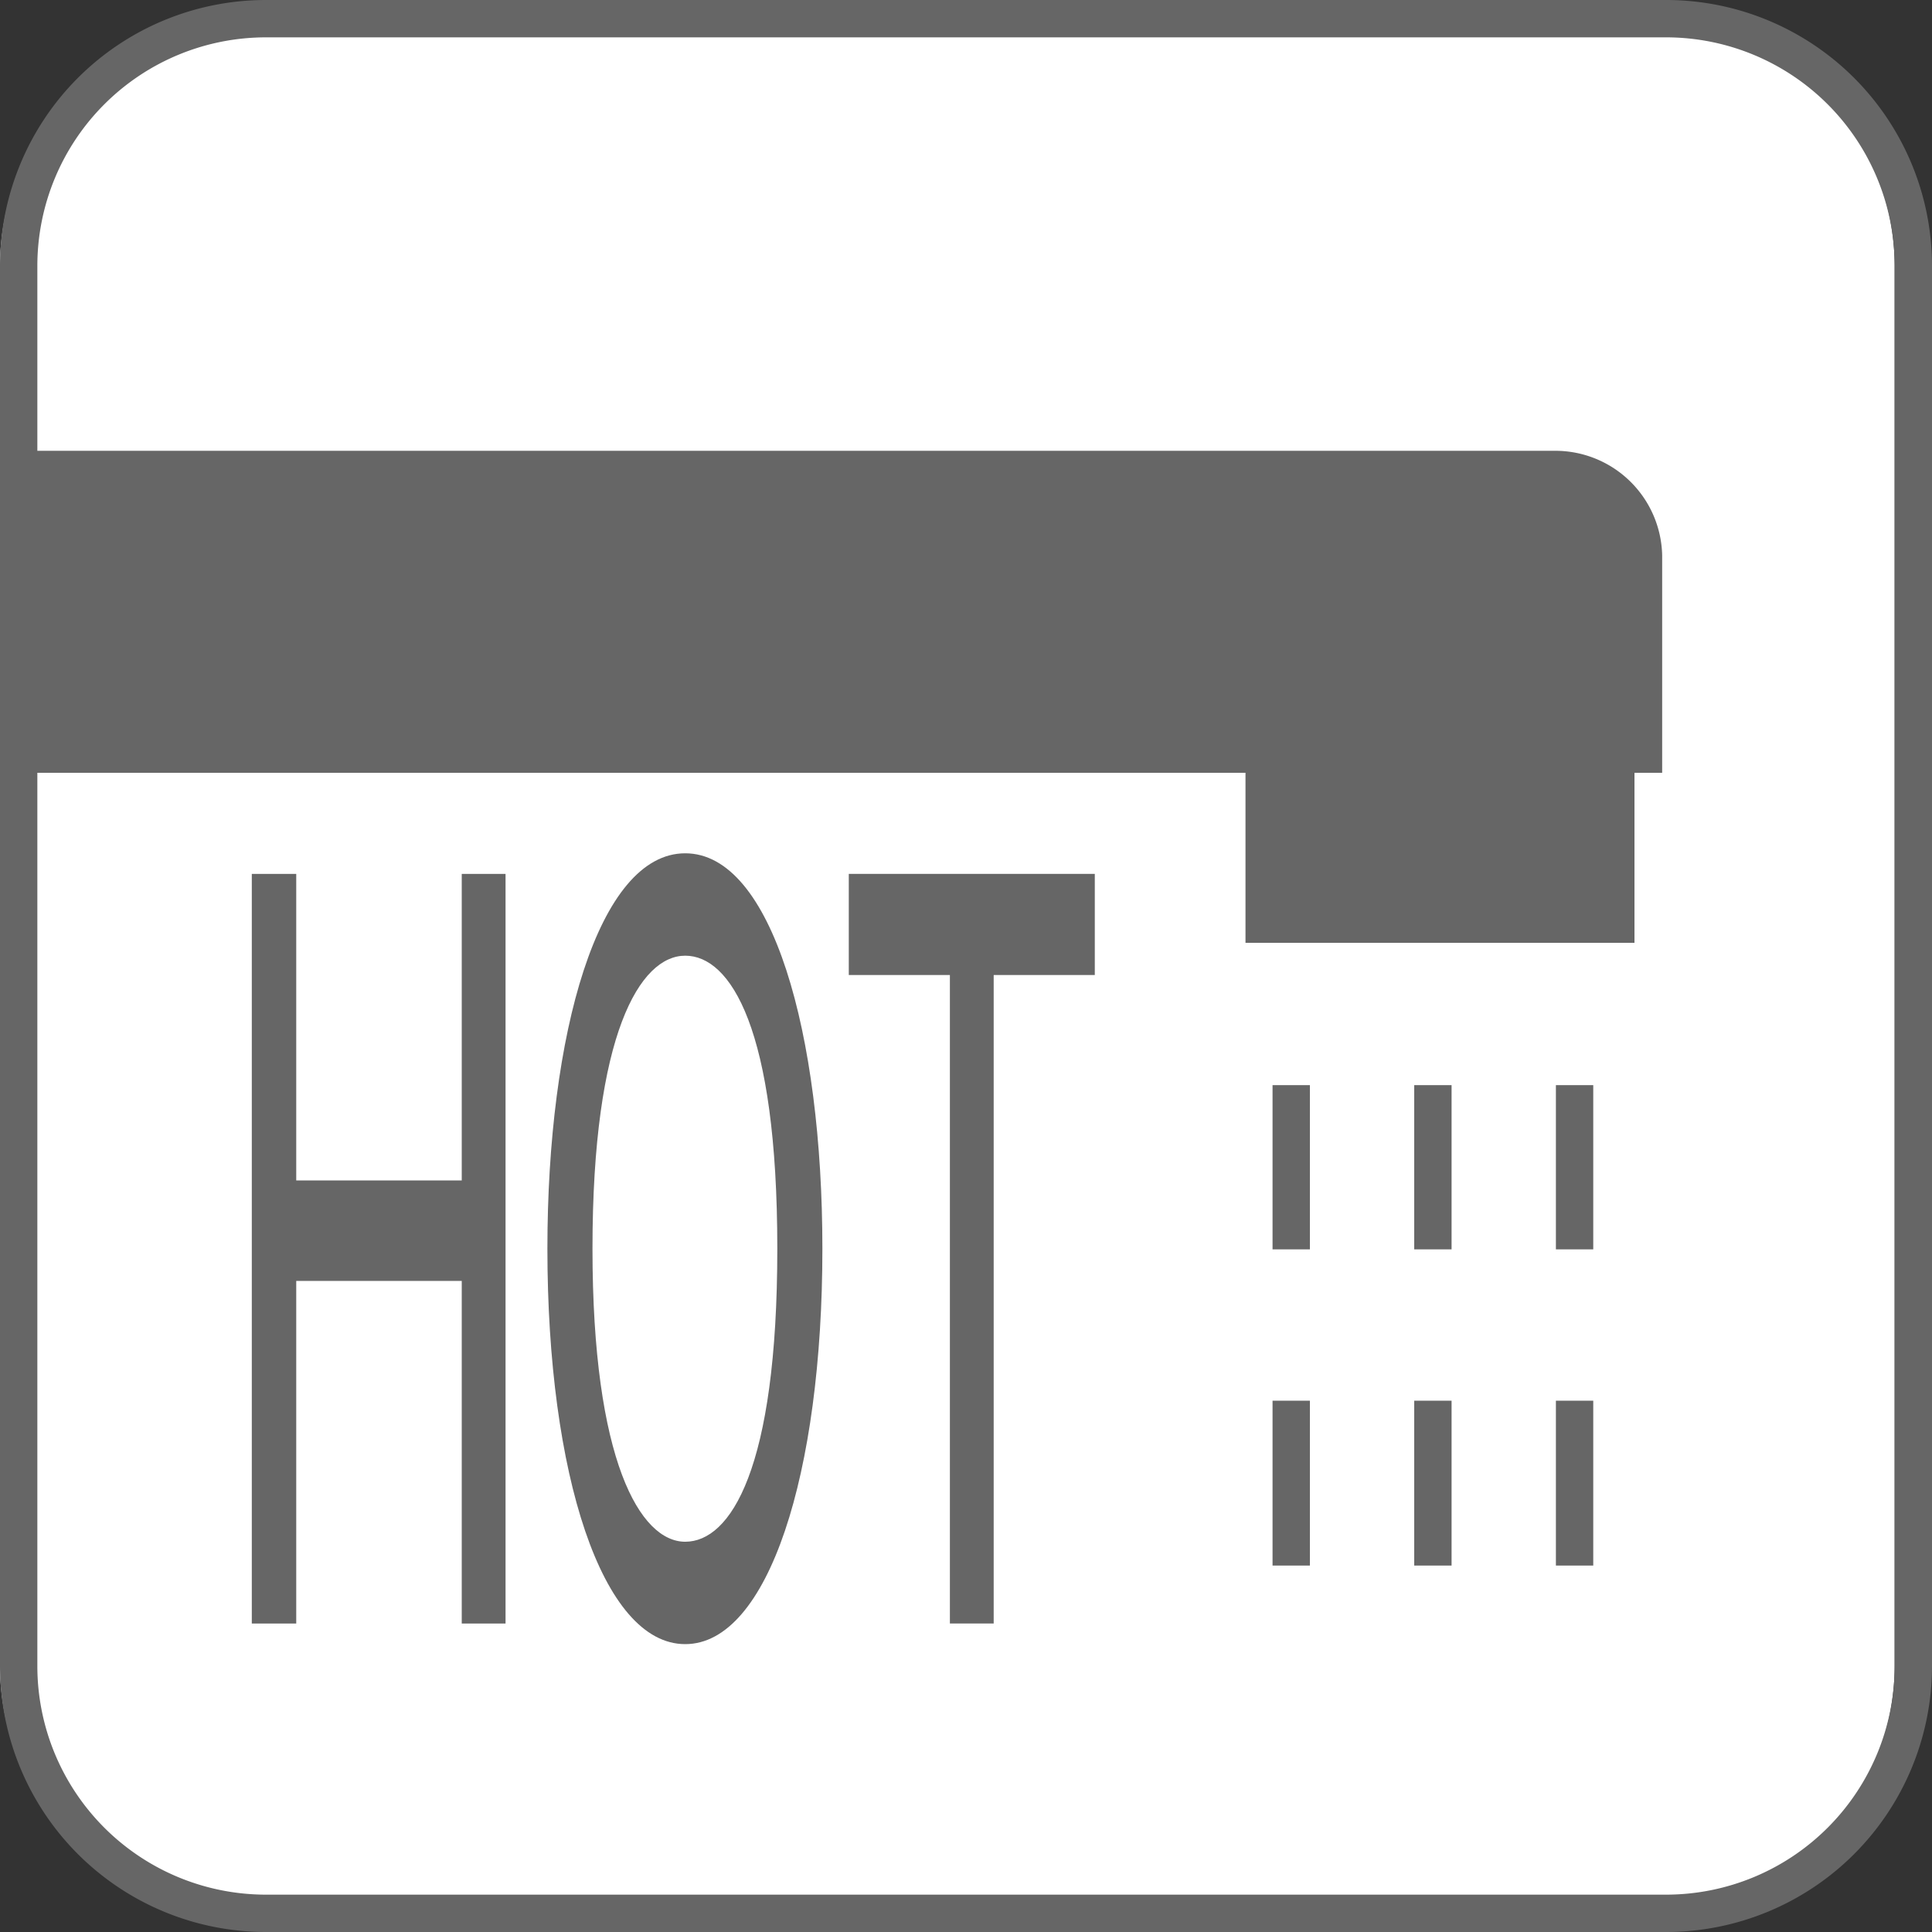
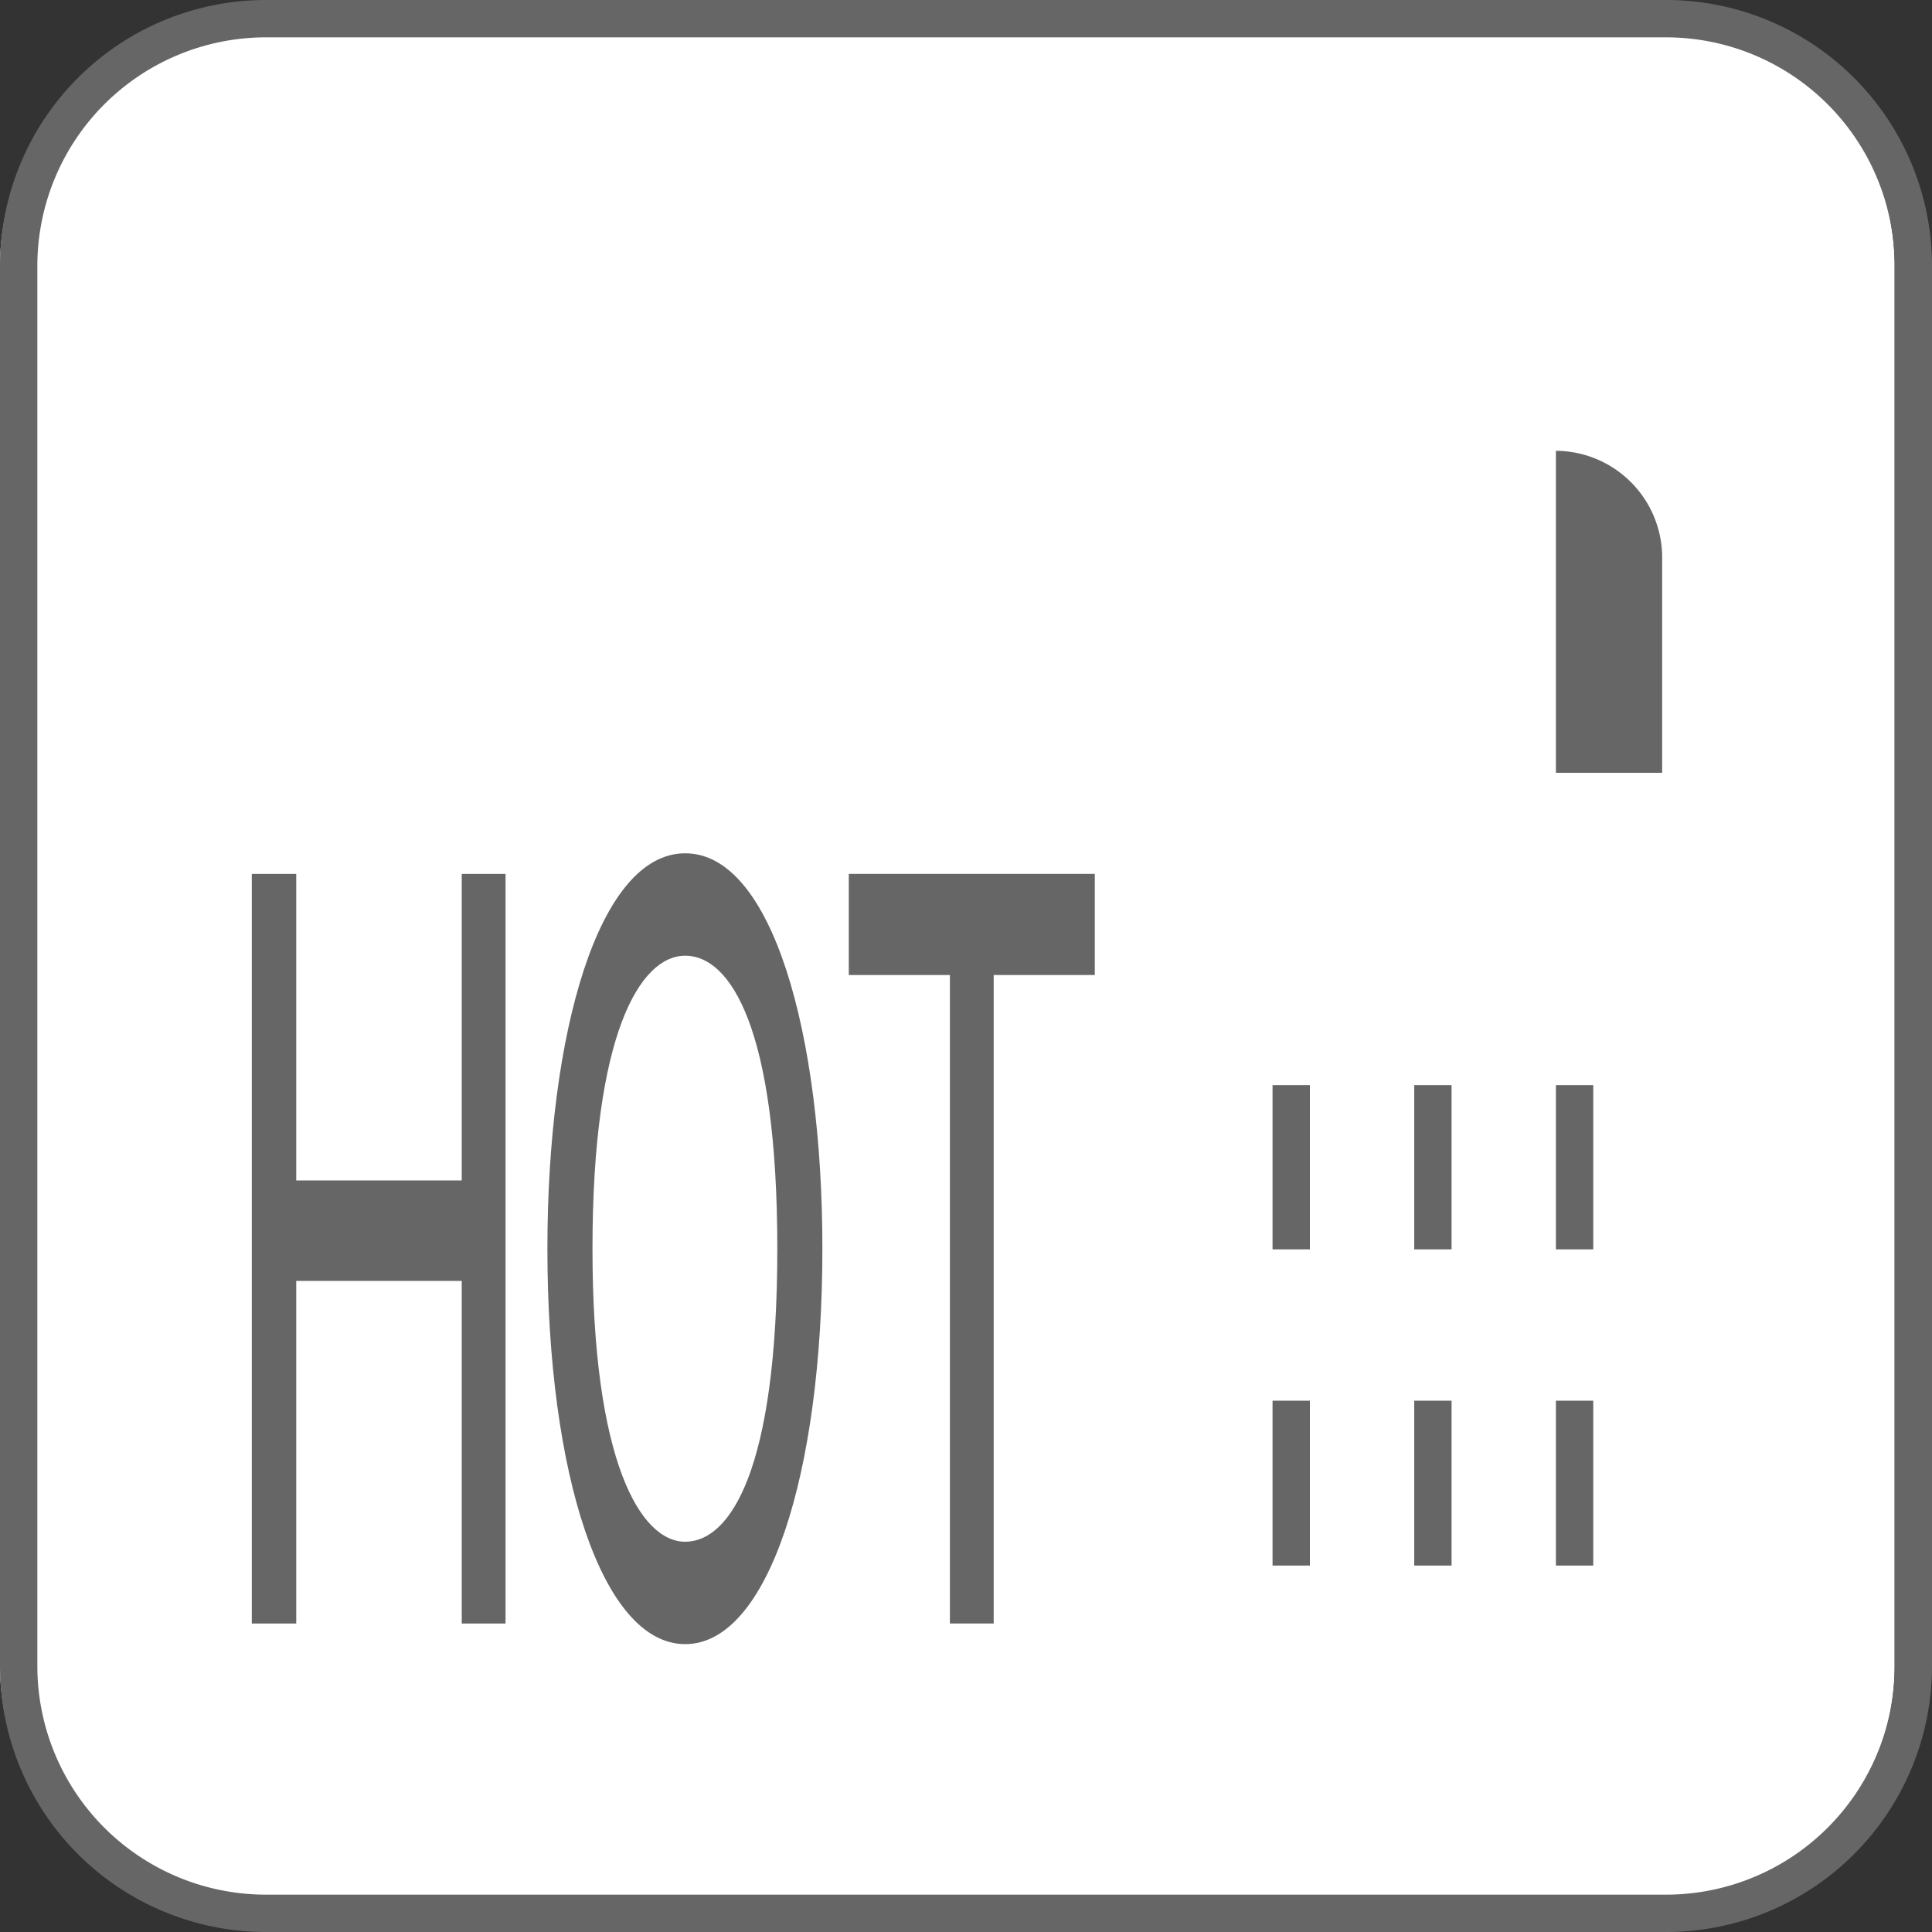
<svg xmlns="http://www.w3.org/2000/svg" viewBox="0 0 30 30">
  <rect x="0" y="0" width="30" height="30" fill="#333333" stroke="none" />
  <defs>
    <style>.cls-1{fill:#fff;}.cls-2{fill:#666;}</style>
  </defs>
  <g id="レイヤー_2" data-name="レイヤー 2">
    <g id="design">
      <path class="cls-1" d="M29.42,25.87a3.85,3.85,0,0,1-3.84,3.84H3.84A3.85,3.85,0,0,1,0,25.87V4.12A3.85,3.85,0,0,1,3.84.29H25.58a3.85,3.85,0,0,1,3.84,3.83Z" />
      <path class="cls-2" d="M25.88,30H4.13A4.13,4.13,0,0,1,0,25.87V4.12A4.13,4.13,0,0,1,4.13,0H25.88A4.13,4.13,0,0,1,30,4.12V25.87A4.13,4.13,0,0,1,25.88,30ZM4.13.58A3.55,3.55,0,0,0,.58,4.12V25.87a3.55,3.55,0,0,0,3.55,3.55H25.88a3.55,3.55,0,0,0,3.54-3.55V4.12A3.55,3.55,0,0,0,25.88.58Z" />
-       <path class="cls-2" d="M25.81,8.62A1.66,1.66,0,0,0,24.16,7H.29v5H25.81Z" />
-       <rect class="cls-2" x="19.34" y="11.94" width="6.04" height="2.7" />
+       <path class="cls-2" d="M25.81,8.62A1.66,1.66,0,0,0,24.16,7v5H25.81Z" />
      <rect class="cls-2" x="19.76" y="16.85" width="0.58" height="2.55" />
      <rect class="cls-2" x="21.96" y="16.85" width="0.58" height="2.55" />
      <rect class="cls-2" x="24.16" y="16.85" width="0.58" height="2.55" />
      <rect class="cls-2" x="19.76" y="21.75" width="0.58" height="2.56" />
      <rect class="cls-2" x="21.96" y="21.75" width="0.58" height="2.56" />
      <rect class="cls-2" x="24.16" y="21.75" width="0.58" height="2.56" />
      <path class="cls-2" d="M4.6,13.57v4.76H7.17V13.57h.68V25.21H7.17V19.89H4.6v5.32H3.91V13.57Z" />
      <path class="cls-2" d="M12.77,19.39c0,3.49-.84,6.14-2.13,6.14S8.5,22.89,8.5,19.39c0-3.34.79-6.14,2.14-6.14S12.77,16.05,12.77,19.39Zm-3.57,0c0,3.29.74,4.55,1.44,4.55s1.43-1.12,1.43-4.55-.73-4.55-1.43-4.55S9.2,16.05,9.2,19.39Z" />
      <path class="cls-2" d="M17,13.57v1.57H15.43V25.21h-.68V15.14H13.18V13.57Z" />
    </g>
  </g>
</svg>